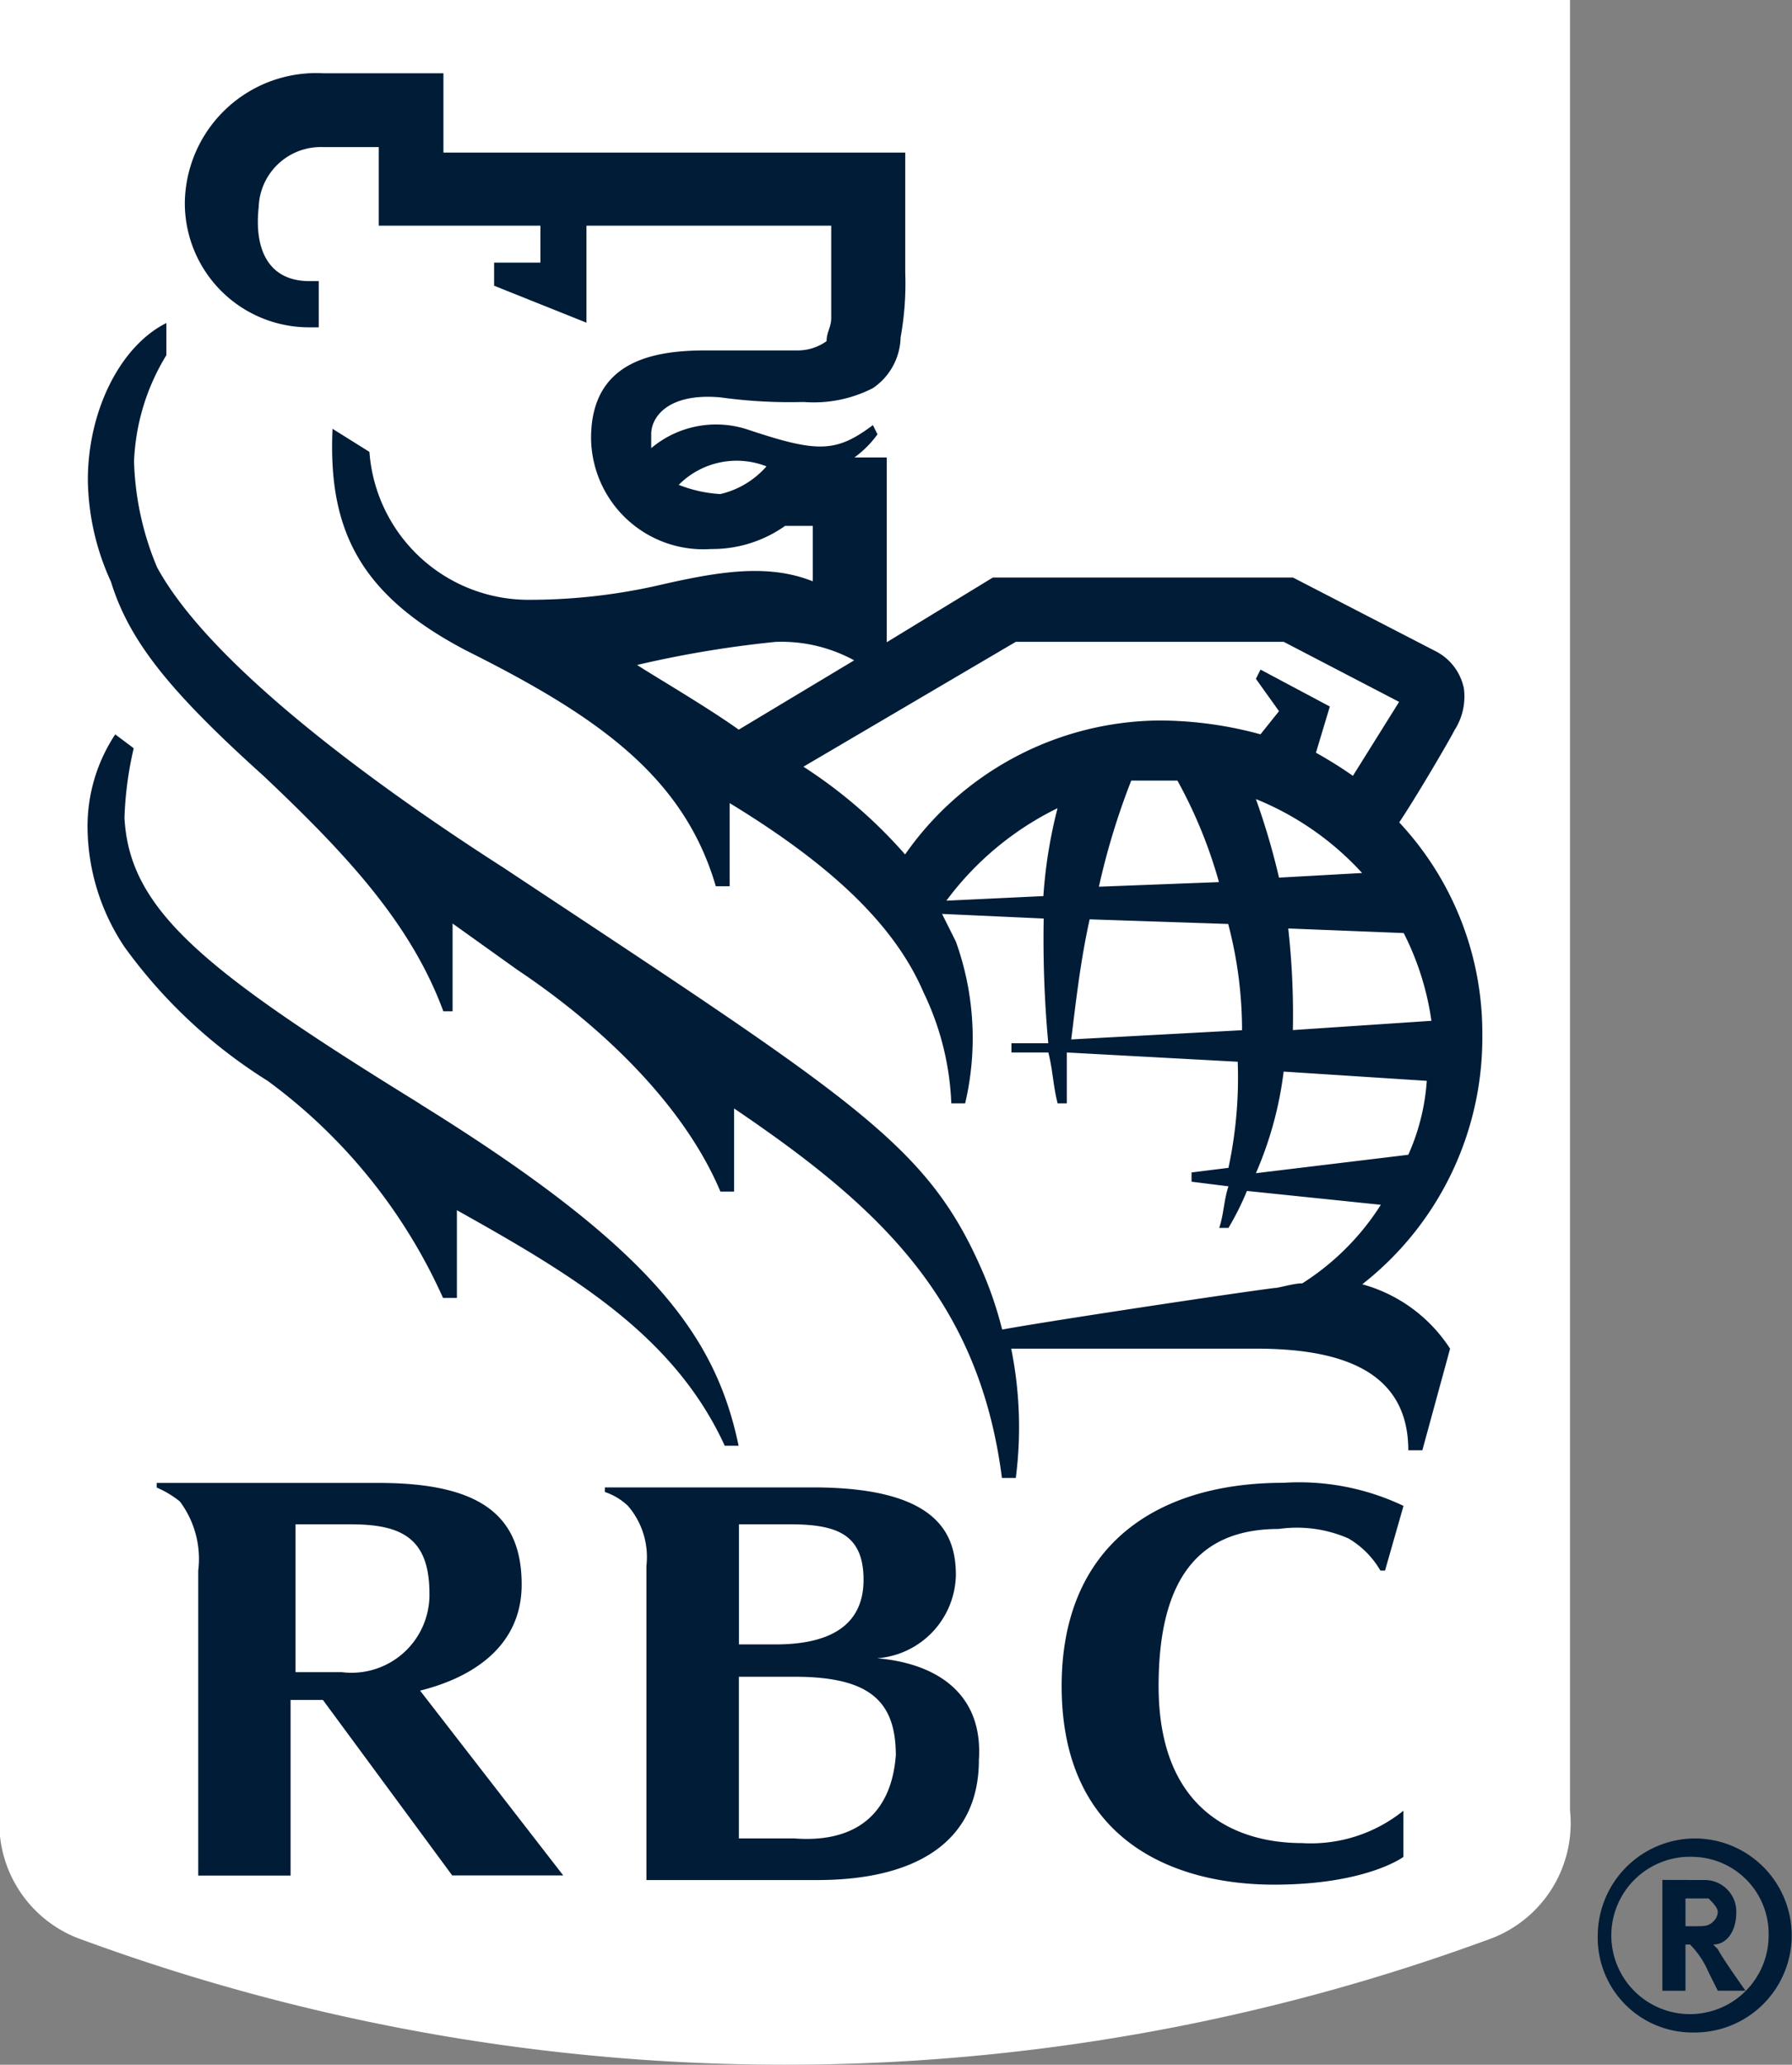
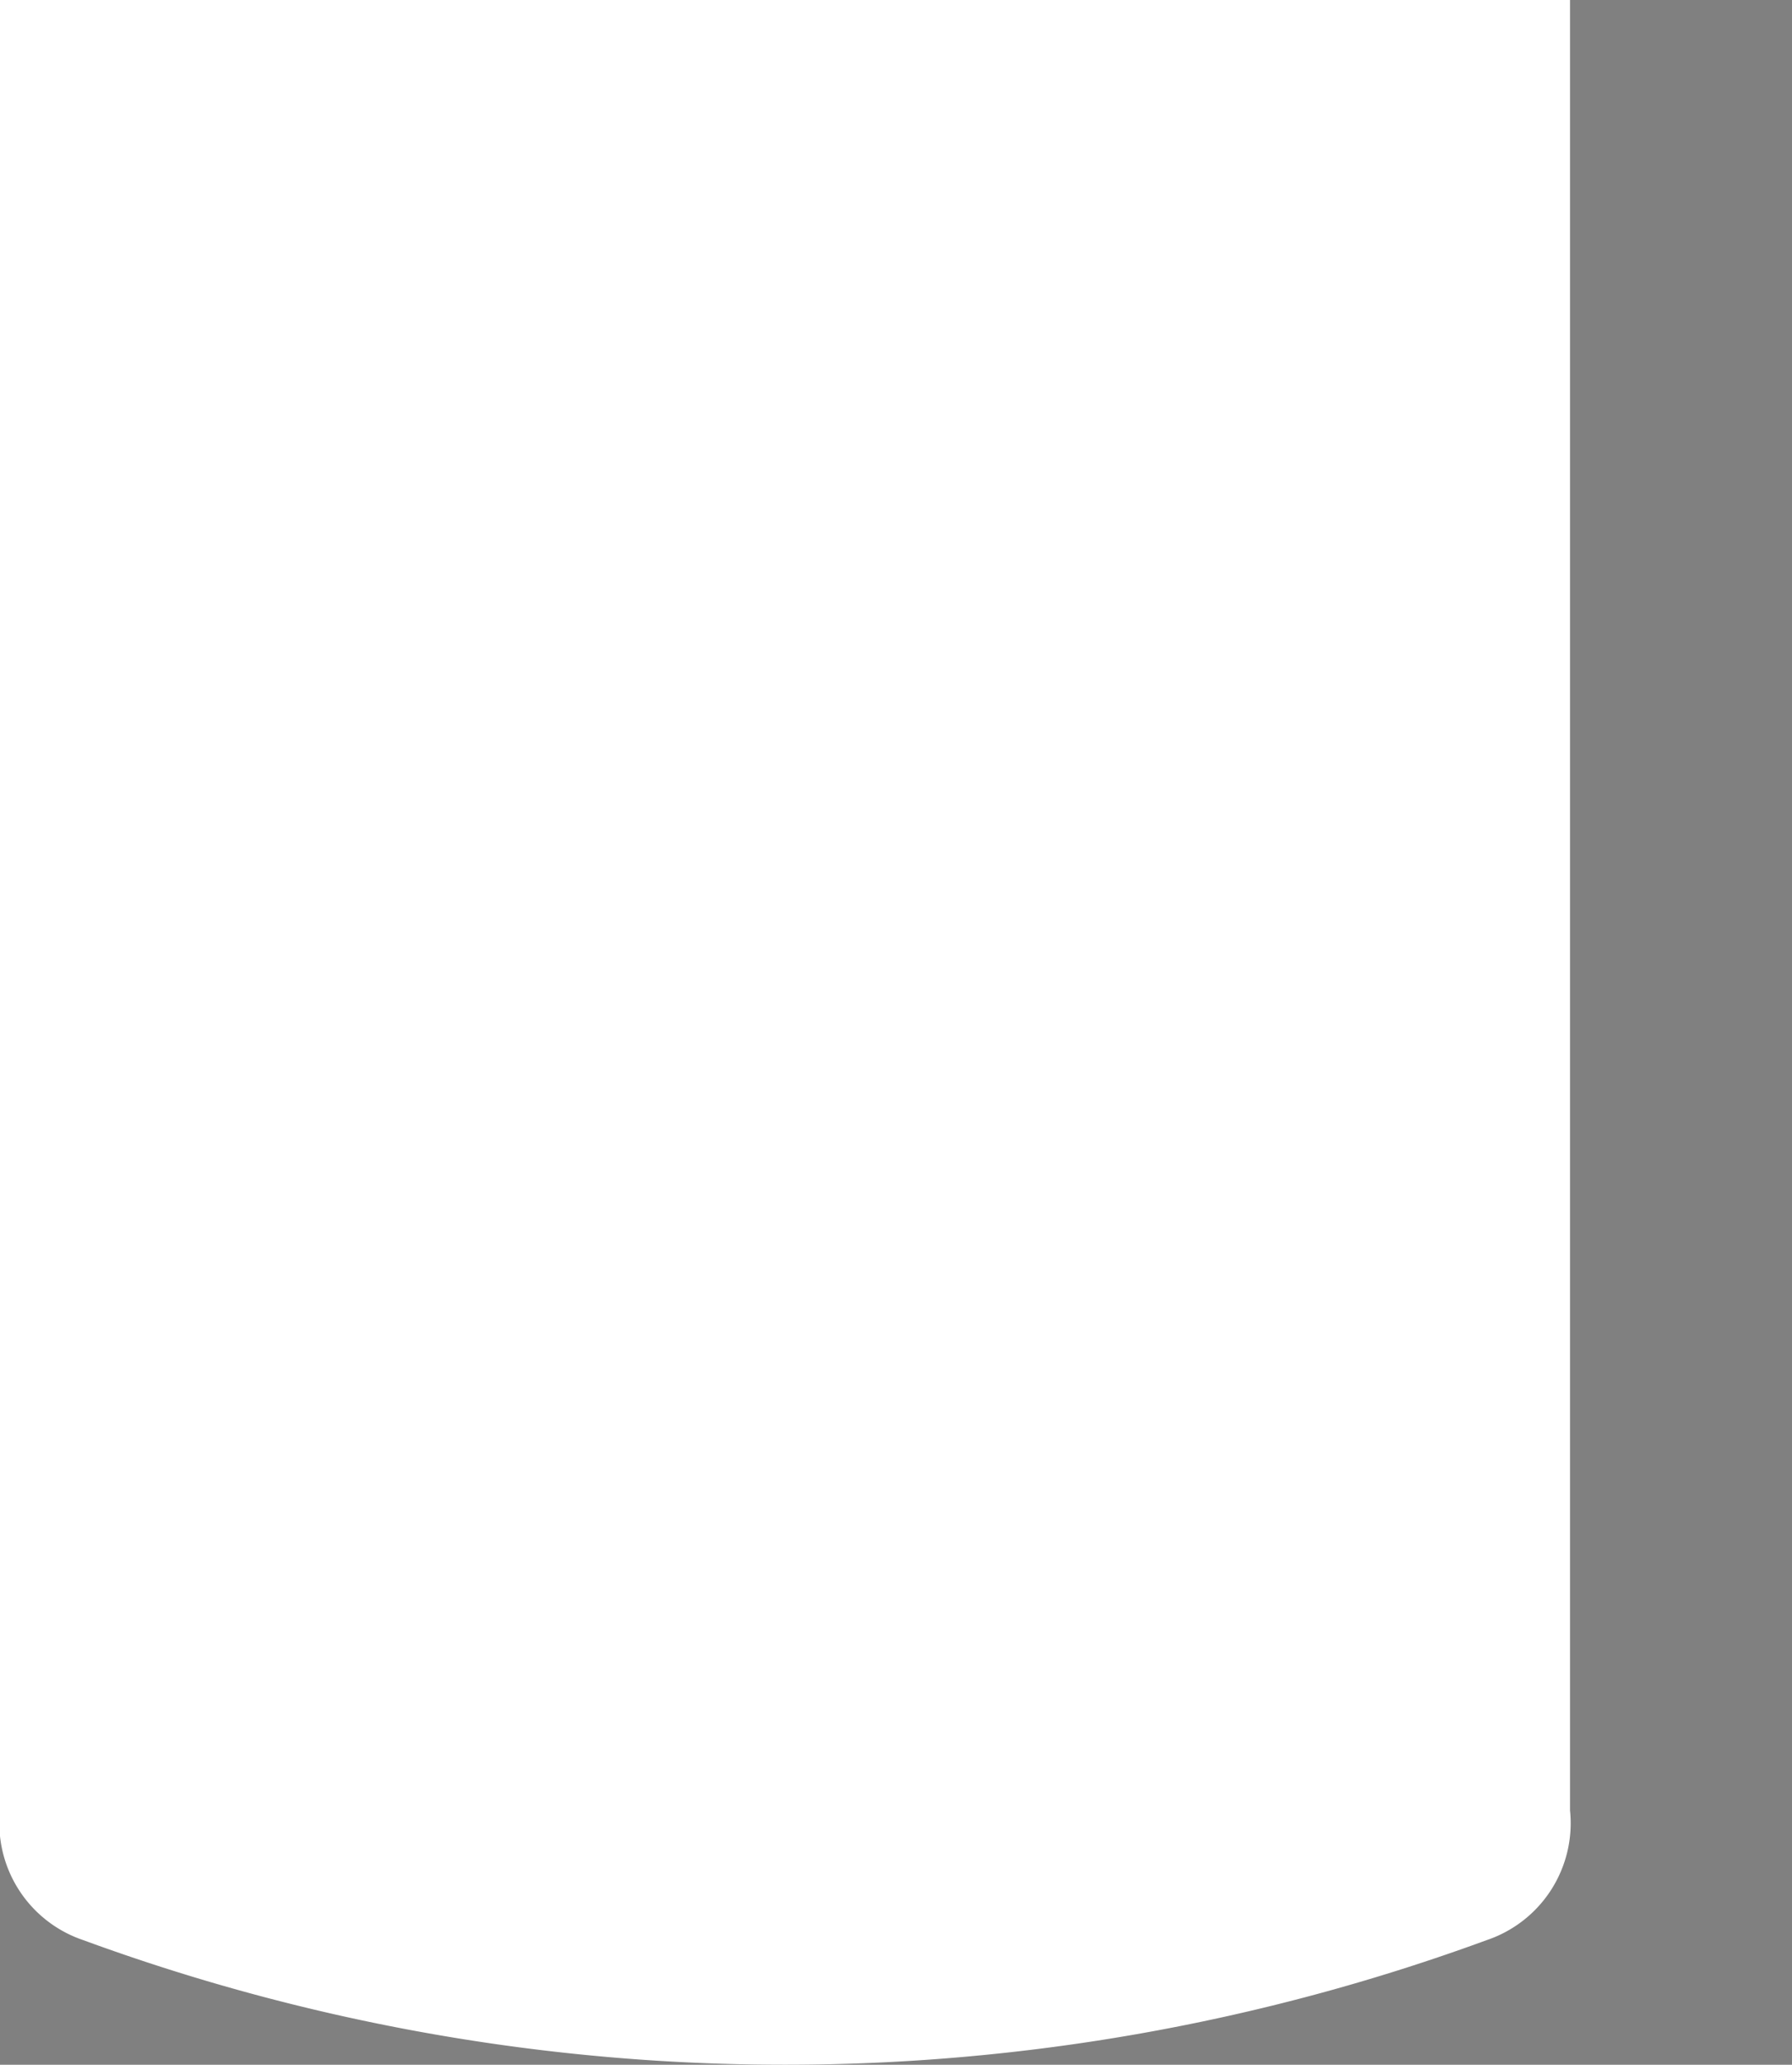
<svg xmlns="http://www.w3.org/2000/svg" width="55.749" height="64.215" viewBox="0 0 55.749 64.215">
  <rect x="0" y="0" width="55.749" height="64.215" fill="#808080" stroke="none" />
  <g id="Group_9932" data-name="Group 9932" transform="translate(0 0)">
    <path id="Path_64308" data-name="Path 64308" d="M404.224,187.22a3.836,3.836,0,0,1-2.587,4.023,63.421,63.421,0,0,1-43.673,0,3.836,3.836,0,0,1-2.585-4.023V130.906h48.844V187.22" transform="translate(-355.38 -130.906)" fill="#fff" />
-     <path id="Path_64309" data-name="Path 64309" d="M367.56,164.489c-6.753-4.166-9.051-6.033-9.2-8.907a11.061,11.061,0,0,1,.288-2.156l-.575-.431a5.18,5.18,0,0,0-.862,2.873,6.769,6.769,0,0,0,1.148,3.735,15.836,15.836,0,0,0,4.454,4.166,16.993,16.993,0,0,1,5.458,6.753h.431v-2.729c3.592,2.012,6.753,3.879,8.333,7.326h.431c-.719-3.447-2.731-6.176-9.913-10.63m19.825-9.194a9.49,9.49,0,0,0-3.448,2.872l3.017-.143A14.941,14.941,0,0,1,387.386,155.3ZM398.3,166.07a6.75,6.75,0,0,0,.575-2.3l-4.453-.288a11.363,11.363,0,0,1-.863,3.16l4.741-.573Zm-4.741-11.063a22.018,22.018,0,0,1,.719,2.443l2.585-.144A9.1,9.1,0,0,0,393.562,155.008Zm-1.148,2.587a14.7,14.7,0,0,0-1.293-3.162h-1.437a22.191,22.191,0,0,0-1.006,3.3l3.735-.143Zm2.154,1.437a24.253,24.253,0,0,1,.144,3.16l4.31-.288a8.69,8.69,0,0,0-.862-2.729Zm-1.437,3.16a12.993,12.993,0,0,0-.431-3.3l-4.31-.144c-.287,1.293-.431,2.587-.573,3.735l5.314-.287Zm.575-9.2.575-.718-.719-1.006.144-.287,2.156,1.148-.432,1.437a13.027,13.027,0,0,1,1.15.719l1.437-2.3-3.591-1.868h-8.333L379.483,154a14.976,14.976,0,0,1,3.162,2.729,9.743,9.743,0,0,1,7.9-4.166,11.988,11.988,0,0,1,3.16.431Zm-16.233-.143,3.591-2.156a4.722,4.722,0,0,0-2.443-.574,33.6,33.6,0,0,0-4.31.718c.431.287,2.156,1.293,3.162,2.012Zm.862-8.189a2.54,2.54,0,0,0-2.729.575,4.178,4.178,0,0,0,1.293.287,2.727,2.727,0,0,0,1.437-.862Zm20.4,30.6H398.3c0-2.585-2.3-3.16-4.741-3.16h-7.613a12.3,12.3,0,0,1,.143,4.022h-.431c-.718-5.6-3.879-8.476-8.332-11.492v2.585H376.9c-1.15-2.729-3.735-5.172-6.322-6.9l-2.01-1.437v2.729h-.288c-1.006-2.729-3.016-4.885-5.6-7.326-2.873-2.587-4.166-4.166-4.741-6.035a7.8,7.8,0,0,1-.718-3.16c0-2.154,1.006-4.166,2.443-4.884v1a6.833,6.833,0,0,0-1.006,3.3,9.121,9.121,0,0,0,.718,3.3c1.723,3.162,7.183,7.039,10.774,9.339,11.063,7.326,13.217,8.619,14.94,12.642a11.817,11.817,0,0,1,.575,1.723c1.581-.287,7.328-1.15,8.476-1.293.144,0,.575-.144.862-.144a7.914,7.914,0,0,0,2.443-2.443l-4.166-.431a8.594,8.594,0,0,1-.575,1.15h-.287c.144-.431.144-.862.287-1.294l-1.148-.143v-.288l1.148-.143a13.384,13.384,0,0,0,.288-3.3l-5.316-.288v1.581h-.287c-.144-.575-.144-1.006-.288-1.581h-1.148v-.287H387.1a35.264,35.264,0,0,1-.143-3.879l-3.162-.144.431.863a8.873,8.873,0,0,1,.288,5.028h-.431a8.687,8.687,0,0,0-.863-3.448c-.862-2.01-2.729-3.878-6.033-5.889v2.585h-.431c-1.006-3.447-3.735-5.314-7.757-7.326-3.3-1.723-4.31-3.735-4.166-6.9l1.148.718a4.961,4.961,0,0,0,4.885,4.6,18.111,18.111,0,0,0,4.022-.431c1.868-.431,3.448-.718,4.885-.144v-1.723h-.862a3.913,3.913,0,0,1-2.3.719,3.493,3.493,0,0,1-3.735-3.448c0-2.443,2.012-2.729,3.592-2.729h2.873a1.539,1.539,0,0,0,.862-.288c0-.287.144-.431.144-.718v-2.873h-7.614v3.017l-2.873-1.15v-.718H371.3v-1.15h-5.029v-2.443h-1.723a1.932,1.932,0,0,0-2.012,1.868c-.143,1.293.288,2.3,1.581,2.3h.287v1.437h-.287a3.863,3.863,0,0,1-3.879-3.878,4.087,4.087,0,0,1,4.31-4.023h3.735V134.9h14.367v3.735a9.456,9.456,0,0,1-.144,2.012,1.961,1.961,0,0,1-.862,1.579,4.031,4.031,0,0,1-2.156.431,15.721,15.721,0,0,1-2.585-.143c-1.581-.144-2.156.573-2.156,1.148v.431a3.135,3.135,0,0,1,3.018-.573c2.154.718,2.729.718,3.879-.144l.143.287a3.215,3.215,0,0,1-.718.719h1.006v5.747l3.3-2.012h9.338l4.454,2.3a1.671,1.671,0,0,1,.862,1.148,1.929,1.929,0,0,1-.288,1.294c-.143.287-1.148,2.01-1.723,2.873a9.59,9.59,0,0,1,2.585,6.608,9.738,9.738,0,0,1-3.735,7.757A4.75,4.75,0,0,1,399.6,172.1l-.863,3.16" transform="translate(-354.488 -130.155)" fill="#001c37" />
-     <path id="Path_64310" data-name="Path 64310" d="M378.492,173.006h-1.723v-5.028h1.723c2.3,0,3.16.719,3.16,2.443C381.51,172.288,380.36,173.15,378.492,173.006Zm-.144-9.769c1.437,0,2.3.288,2.3,1.725,0,1.579-1.293,2.01-2.729,2.01h-1.148v-3.735Zm2.729,4.166a2.648,2.648,0,0,0,2.443-2.585c0-1.293-.573-2.729-4.453-2.729H372.6v.143a1.936,1.936,0,0,1,.718.431,2.438,2.438,0,0,1,.575,1.868v9.77h5.314c3.018,0,5.029-1.15,5.029-3.735.143-2.156-1.437-3.017-3.162-3.162m-18.245-4.166H364.7c1.581,0,2.443.431,2.443,2.156a2.424,2.424,0,0,1-2.729,2.441h-1.437v-4.6Zm5.029,10.919h3.447l-4.453-5.747c1.723-.431,3.16-1.437,3.16-3.3,0-2.154-1.293-3.16-4.454-3.16h-6.9v.144a3.087,3.087,0,0,1,.719.431,2.981,2.981,0,0,1,.573,2.154v9.482h2.873V168.7h1.006l4.023,5.458m27.869-10.488a2.756,2.756,0,0,1,1.006,1.006h.144l.575-2.012a7.56,7.56,0,0,0-3.735-.718c-4.023,0-6.9,2.012-6.9,6.32,0,4.885,3.592,6.178,6.608,6.178,2.873,0,4.023-.862,4.023-.862v-1.437a4.591,4.591,0,0,1-3.162,1.006c-1.868,0-4.453-.862-4.453-4.885,0-3.735,1.581-4.884,3.735-4.884a4.009,4.009,0,0,1,2.154.287" transform="translate(-353.783 -115.83)" fill="#001c37" />
-     <path id="Path_64311" data-name="Path 64311" d="M391.565,172.121h.287c.288,0,.432,0,.575-.144a.444.444,0,0,0,.144-.287c0-.144-.144-.288-.287-.432h-.719Zm.575-1.437a.982.982,0,0,1,1.006,1.006c0,.574-.288,1-.719,1l.144.144c.144.287.862,1.293.862,1.293h-.862l-.287-.573a2.767,2.767,0,0,0-.575-.863h-.144v1.437h-.718v-3.447Zm-.288-.719a2.447,2.447,0,1,0,2.3,2.443A2.395,2.395,0,0,0,391.852,169.965Zm0,5.46a2.946,2.946,0,0,1-3.016-3.017,3.035,3.035,0,0,1,3.016-3.017,3.017,3.017,0,1,1,0,6.035" transform="translate(-339.13 -112.214)" fill="#001c37" />
  </g>
</svg>